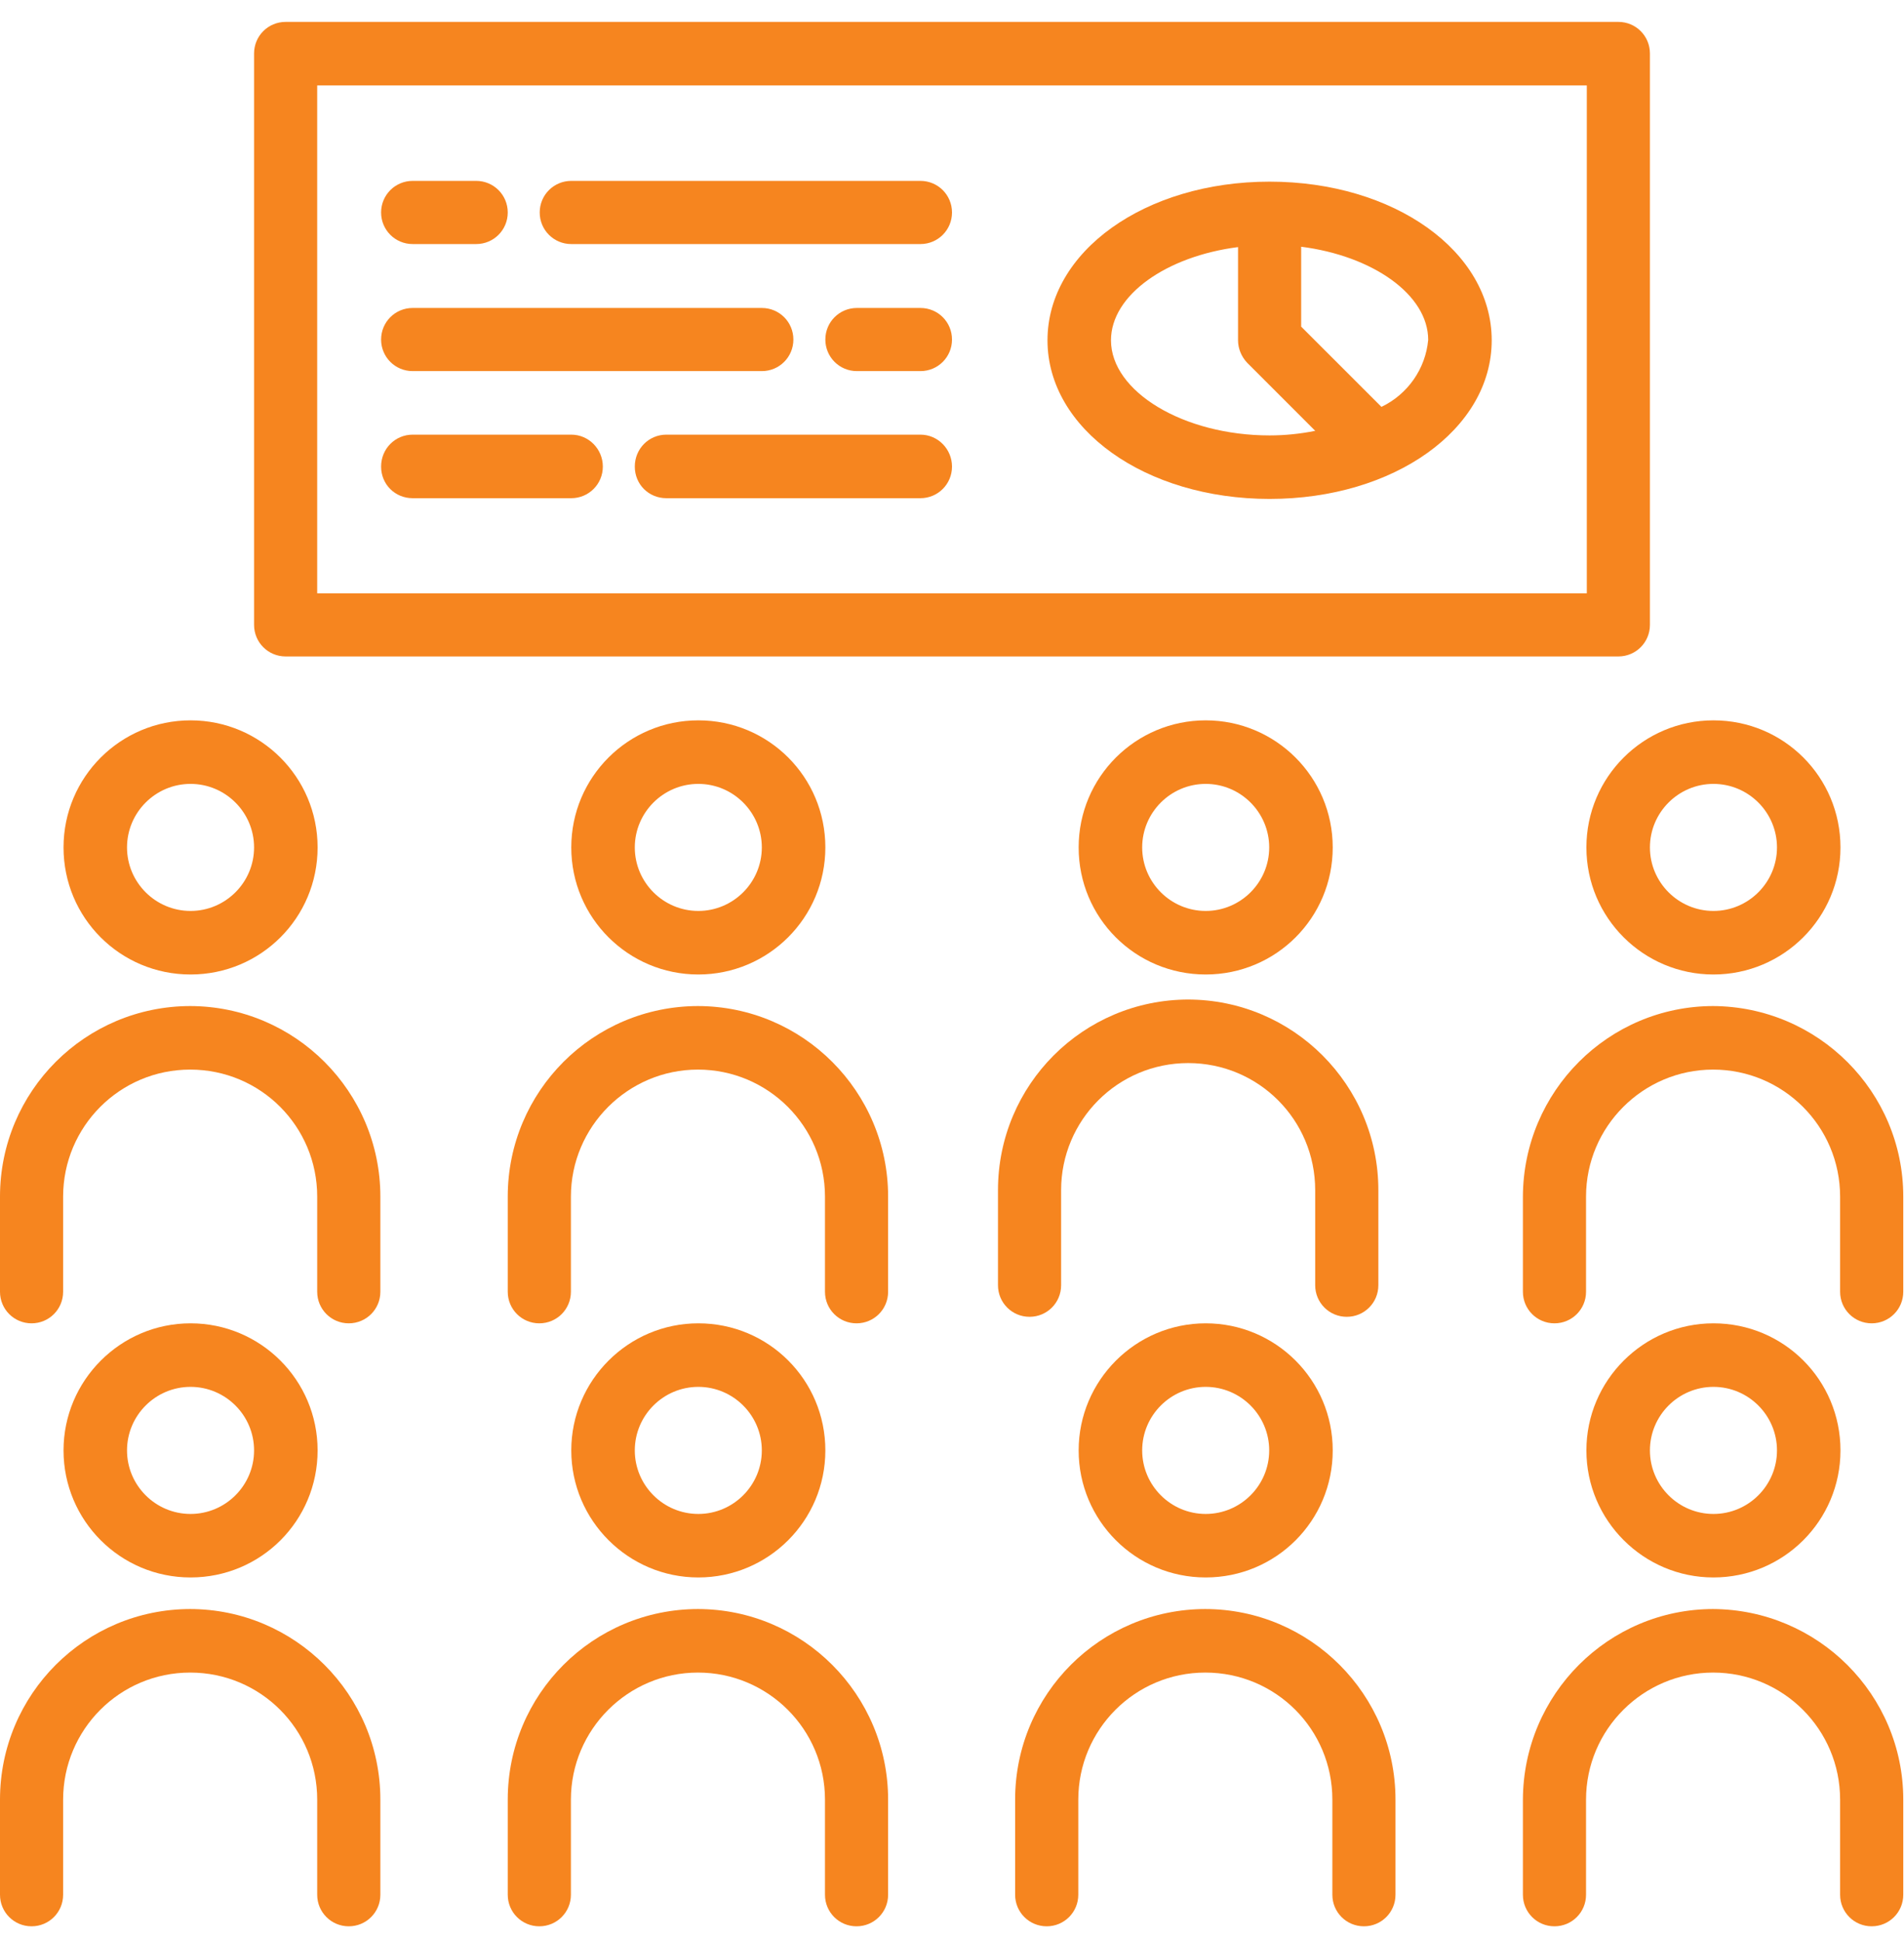
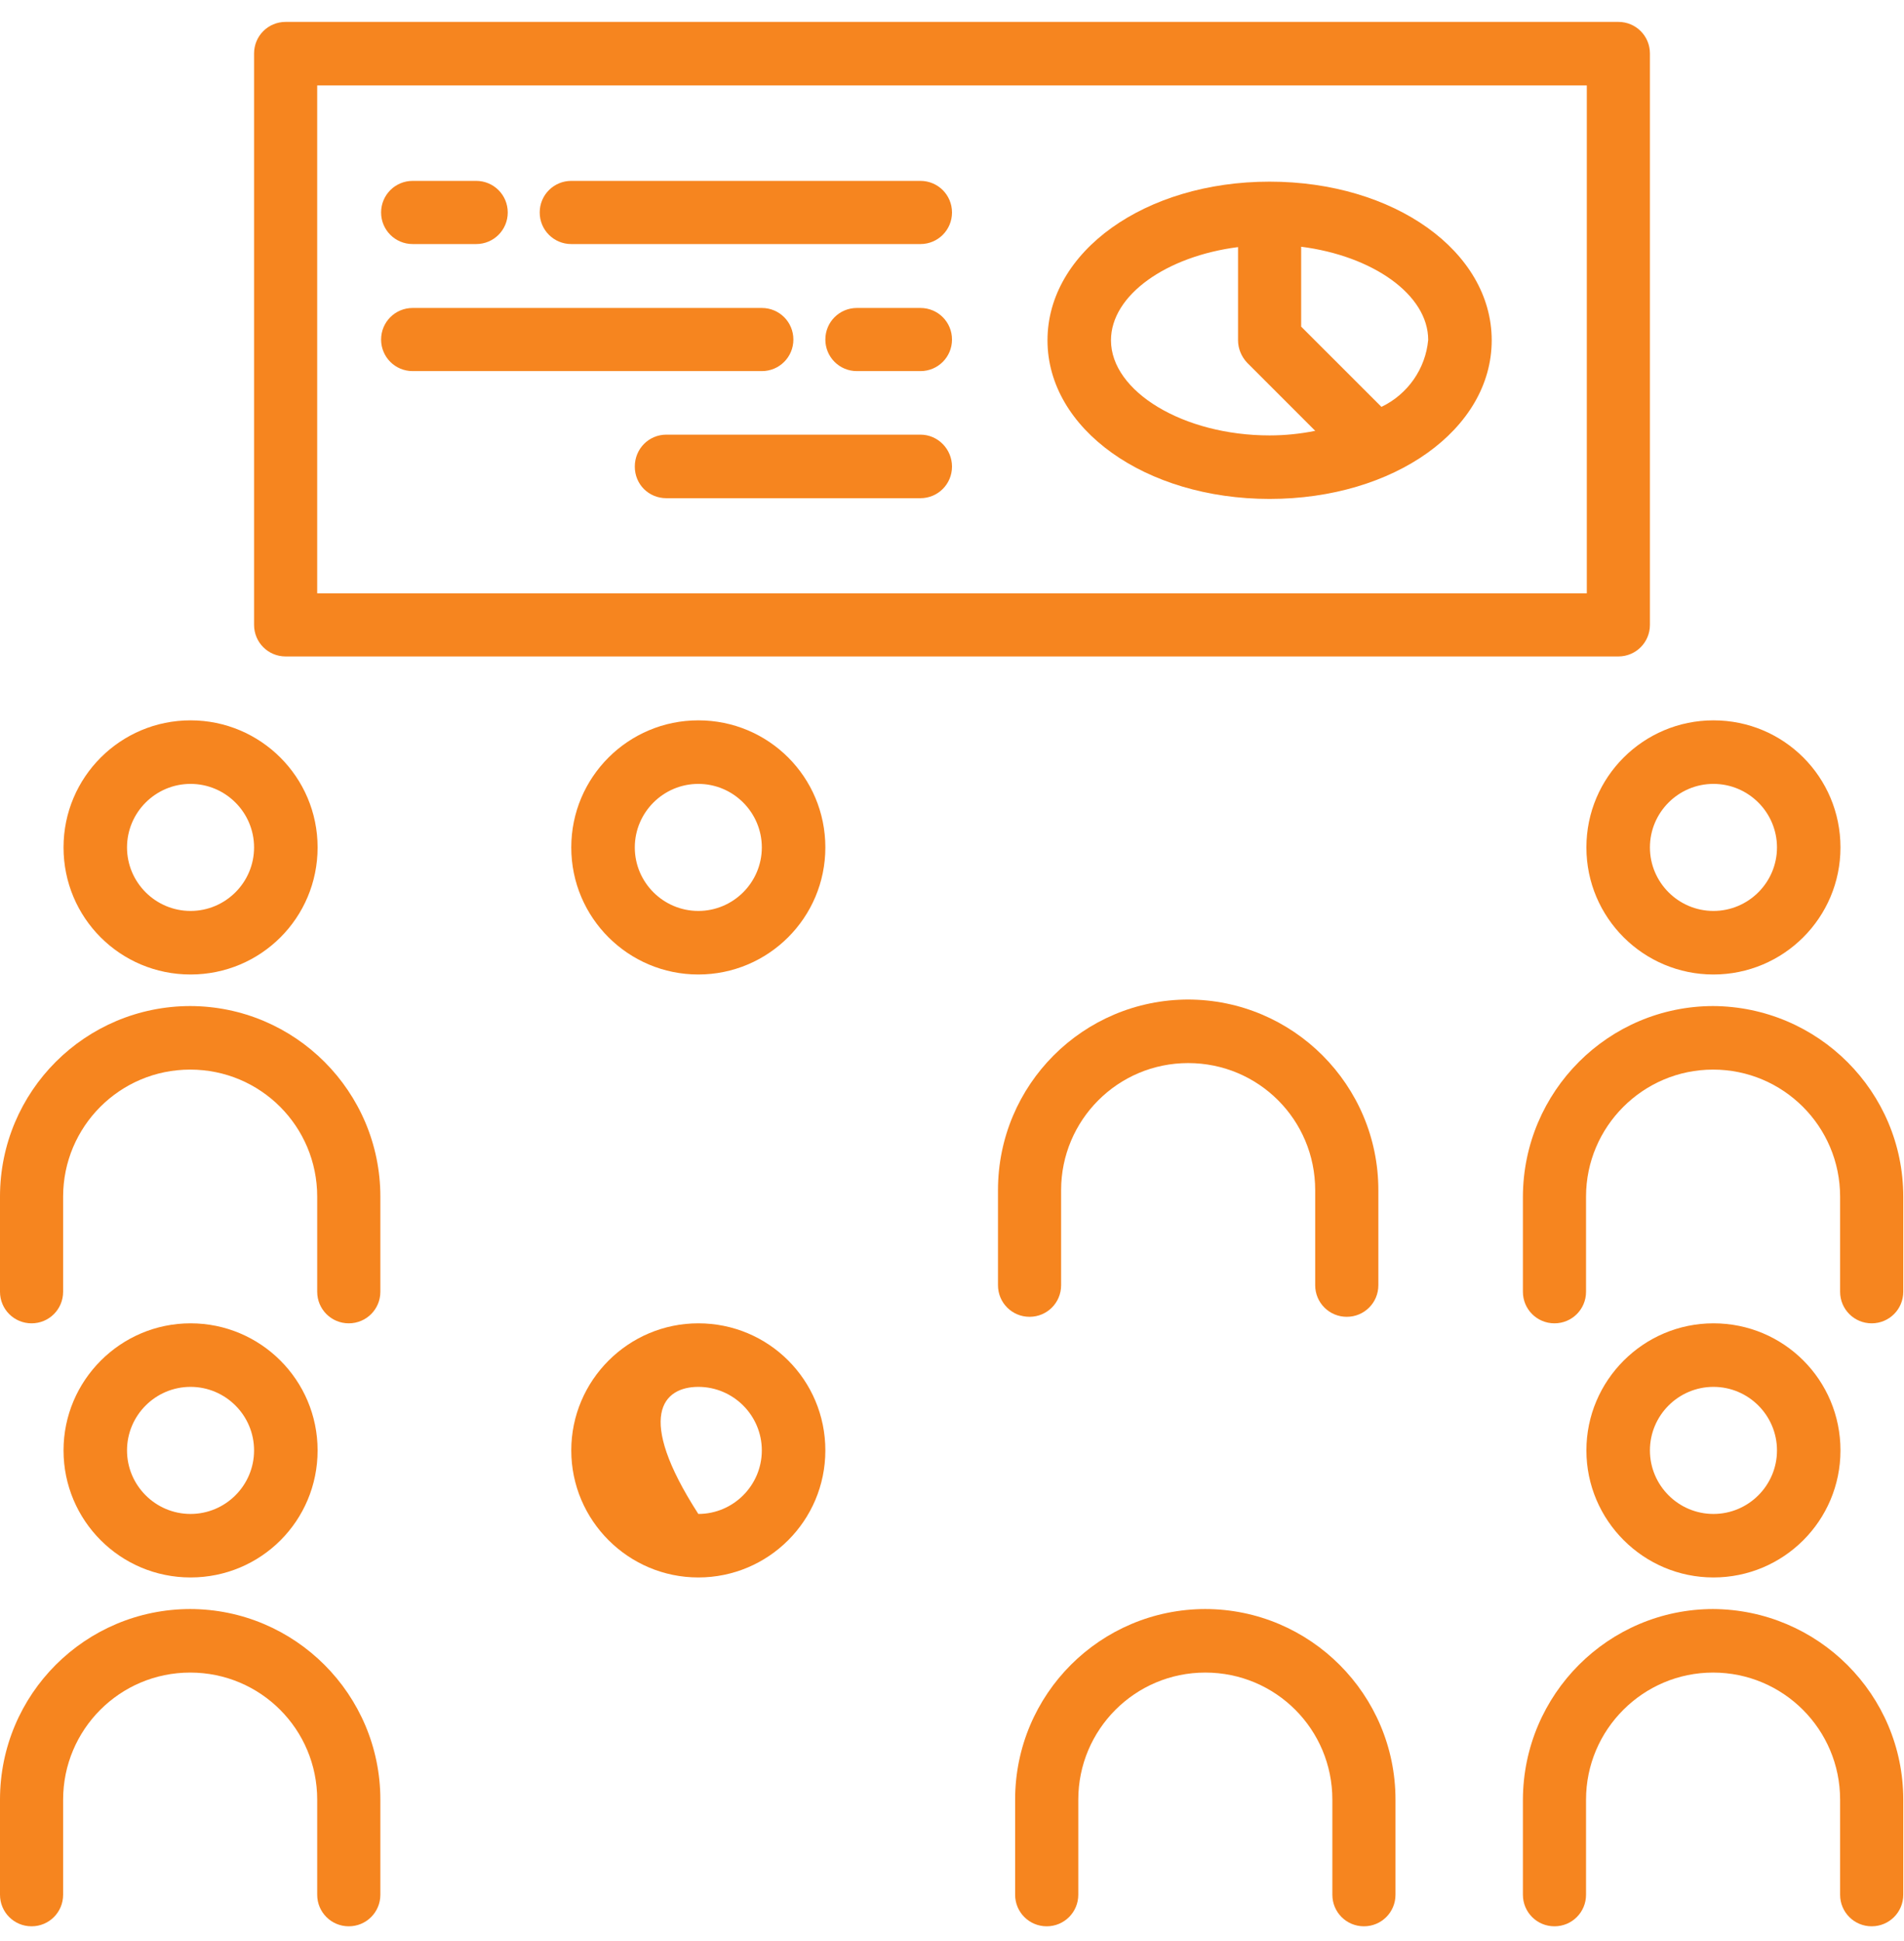
<svg xmlns="http://www.w3.org/2000/svg" width="52" height="53" viewBox="0 0 52 53" fill="none">
  <path d="M5.204 41.338C4.248 41.338 3.469 40.559 3.469 39.603C3.469 38.647 4.248 37.868 5.204 37.868C6.16 37.868 6.939 38.647 6.939 39.603C6.939 40.559 6.16 41.338 5.204 41.338ZM5.204 36.133C3.293 36.133 1.735 37.691 1.735 39.603C1.735 41.514 3.282 43.072 5.204 43.072C7.126 43.072 8.674 41.525 8.674 39.603C8.674 37.681 7.115 36.133 5.204 36.133" fill="#F6851F" />
  <path d="M5.204 43.934C2.327 43.934 0 46.261 0 49.139V51.735C0 52.213 0.384 52.597 0.862 52.597C1.34 52.597 1.724 52.213 1.724 51.735V49.139C1.724 47.227 3.272 45.669 5.194 45.669C7.115 45.669 8.663 47.217 8.663 49.139V51.735C8.663 52.213 9.048 52.597 9.525 52.597C10.003 52.597 10.388 52.213 10.388 51.735V49.139C10.388 46.272 8.061 43.934 5.183 43.934" fill="#F6851F" />
-   <path d="M19.072 41.338C18.116 41.338 17.337 40.559 17.337 39.603C17.337 38.647 18.116 37.868 19.072 37.868C20.027 37.868 20.806 38.647 20.806 39.603C20.806 40.559 20.027 41.338 19.072 41.338ZM19.072 36.133C17.16 36.133 15.602 37.691 15.602 39.603C15.602 41.514 17.16 43.072 19.072 43.072C20.983 43.072 22.541 41.525 22.541 39.603C22.541 37.681 20.993 36.133 19.072 36.133" fill="#F6851F" />
-   <path d="M19.072 43.934C16.194 43.934 13.867 46.261 13.867 49.139V51.735C13.867 52.213 14.252 52.597 14.729 52.597C15.207 52.597 15.592 52.213 15.592 51.735V49.139C15.592 47.227 17.15 45.669 19.061 45.669C20.973 45.669 22.531 47.217 22.531 49.139V51.735C22.531 52.213 22.915 52.597 23.393 52.597C23.871 52.597 24.255 52.213 24.255 51.735V49.139C24.255 46.272 21.928 43.934 19.051 43.934" fill="#F6851F" />
-   <path d="M32.929 41.338C31.973 41.338 31.194 40.559 31.194 39.603C31.194 38.647 31.973 37.868 32.929 37.868C33.884 37.868 34.663 38.647 34.663 39.603C34.663 40.559 33.884 41.338 32.929 41.338M32.929 36.133C31.017 36.133 29.459 37.691 29.459 39.603C29.459 41.514 31.007 43.072 32.929 43.072C34.85 43.072 36.398 41.525 36.398 39.603C36.398 37.681 34.84 36.133 32.929 36.133" fill="#F6851F" />
+   <path d="M19.072 41.338C17.337 38.647 18.116 37.868 19.072 37.868C20.027 37.868 20.806 38.647 20.806 39.603C20.806 40.559 20.027 41.338 19.072 41.338ZM19.072 36.133C17.16 36.133 15.602 37.691 15.602 39.603C15.602 41.514 17.16 43.072 19.072 43.072C20.983 43.072 22.541 41.525 22.541 39.603C22.541 37.681 20.993 36.133 19.072 36.133" fill="#F6851F" />
  <path d="M32.928 43.934C30.051 43.934 27.724 46.261 27.724 49.139V51.735C27.724 52.213 28.109 52.597 28.587 52.597C29.064 52.597 29.449 52.213 29.449 51.735V49.139C29.449 47.227 30.997 45.669 32.918 45.669C34.84 45.669 36.388 47.217 36.388 49.139V51.735C36.388 52.213 36.772 52.597 37.25 52.597C37.728 52.597 38.112 52.213 38.112 51.735V49.139C38.112 46.272 35.785 43.934 32.908 43.934" fill="#F6851F" />
  <path d="M46.796 41.338C45.84 41.338 45.061 40.559 45.061 39.603C45.061 38.647 45.84 37.868 46.796 37.868C47.752 37.868 48.531 38.647 48.531 39.603C48.531 40.559 47.752 41.338 46.796 41.338ZM46.796 36.133C44.885 36.133 43.326 37.691 43.326 39.603C43.326 41.514 44.885 43.072 46.796 43.072C48.707 43.072 50.265 41.525 50.265 39.603C50.265 37.681 48.718 36.133 46.796 36.133" fill="#F6851F" />
  <path d="M46.796 43.934C43.929 43.934 41.602 46.261 41.592 49.139V51.735C41.592 52.213 41.976 52.597 42.454 52.597C42.932 52.597 43.316 52.213 43.316 51.735V49.139C43.316 47.227 44.874 45.669 46.786 45.669C48.697 45.669 50.255 47.217 50.255 49.139V51.735C50.255 52.213 50.64 52.597 51.117 52.597C51.595 52.597 51.98 52.213 51.98 51.735V49.139C51.98 46.272 49.653 43.945 46.775 43.934" fill="#F6851F" />
  <path d="M5.204 24.873C4.248 24.873 3.469 24.094 3.469 23.139C3.469 22.183 4.248 21.404 5.204 21.404C6.16 21.404 6.939 22.183 6.939 23.139C6.939 24.094 6.16 24.873 5.204 24.873ZM5.204 19.669C3.293 19.669 1.735 21.217 1.735 23.139C1.735 25.06 3.282 26.608 5.204 26.608C7.126 26.608 8.674 25.06 8.674 23.139C8.674 21.217 7.115 19.669 5.204 19.669Z" fill="#F6851F" />
  <path d="M5.204 27.47C2.327 27.47 0 29.797 0 32.674V35.271C0 35.749 0.384 36.133 0.862 36.133C1.34 36.133 1.724 35.749 1.724 35.271V32.674C1.724 30.763 3.272 29.205 5.194 29.205C7.115 29.205 8.663 30.753 8.663 32.674V35.271C8.663 35.749 9.048 36.133 9.525 36.133C10.003 36.133 10.388 35.749 10.388 35.271V32.674C10.388 29.807 8.061 27.47 5.183 27.47" fill="#F6851F" />
  <path d="M19.072 24.873C18.116 24.873 17.337 24.094 17.337 23.139C17.337 22.183 18.116 21.404 19.072 21.404C20.027 21.404 20.806 22.183 20.806 23.139C20.806 24.094 20.027 24.873 19.072 24.873ZM19.072 19.669C17.16 19.669 15.602 21.217 15.602 23.139C15.602 25.06 17.16 26.608 19.072 26.608C20.983 26.608 22.541 25.06 22.541 23.139C22.541 21.217 20.993 19.669 19.072 19.669Z" fill="#F6851F" />
-   <path d="M19.072 27.47C16.194 27.47 13.867 29.797 13.867 32.674V35.271C13.867 35.749 14.252 36.133 14.729 36.133C15.207 36.133 15.592 35.749 15.592 35.271V32.674C15.592 30.763 17.15 29.205 19.061 29.205C20.973 29.205 22.531 30.753 22.531 32.674V35.271C22.531 35.749 22.915 36.133 23.393 36.133C23.871 36.133 24.255 35.749 24.255 35.271V32.674C24.255 29.807 21.928 27.47 19.051 27.47" fill="#F6851F" />
-   <path d="M32.929 24.873C31.973 24.873 31.194 24.094 31.194 23.139C31.194 22.183 31.973 21.404 32.929 21.404C33.884 21.404 34.663 22.183 34.663 23.139C34.663 24.094 33.884 24.873 32.929 24.873M32.929 19.669C31.017 19.669 29.459 21.217 29.459 23.139C29.459 25.06 31.007 26.608 32.929 26.608C34.85 26.608 36.398 25.06 36.398 23.139C36.398 21.217 34.84 19.669 32.929 19.669" fill="#F6851F" />
  <path d="M32.46 27.292C29.583 27.292 27.256 29.619 27.256 32.496V35.093C27.256 35.571 27.64 35.955 28.118 35.955C28.596 35.955 28.98 35.571 28.98 35.093V32.496C28.98 30.585 30.528 29.027 32.45 29.027C34.371 29.027 35.919 30.575 35.919 32.496V35.093C35.919 35.571 36.304 35.955 36.782 35.955C37.259 35.955 37.644 35.571 37.644 35.093V32.496C37.644 29.629 35.317 27.292 32.439 27.292" fill="#F6851F" />
  <path d="M46.796 24.873C45.84 24.873 45.061 24.094 45.061 23.139C45.061 22.183 45.84 21.404 46.796 21.404C47.752 21.404 48.531 22.183 48.531 23.139C48.531 24.094 47.752 24.873 46.796 24.873ZM46.796 19.669C44.885 19.669 43.326 21.217 43.326 23.139C43.326 25.06 44.885 26.608 46.796 26.608C48.707 26.608 50.265 25.06 50.265 23.139C50.265 21.217 48.718 19.669 46.796 19.669Z" fill="#F6851F" />
  <path d="M46.796 27.47C43.929 27.47 41.602 29.797 41.592 32.674V35.271C41.592 35.749 41.976 36.133 42.454 36.133C42.932 36.133 43.316 35.749 43.316 35.271V32.674C43.316 30.763 44.874 29.205 46.786 29.205C48.697 29.205 50.255 30.753 50.255 32.674V35.271C50.255 35.749 50.64 36.133 51.117 36.133C51.595 36.133 51.98 35.749 51.98 35.271V32.674C51.98 29.807 49.653 27.48 46.775 27.47" fill="#F6851F" />
  <path d="M43.337 16.2H8.663V2.332H43.337V16.2ZM44.199 0.598H7.801C7.323 0.598 6.939 0.982 6.939 1.46V17.062C6.939 17.54 7.323 17.924 7.801 17.924H44.199C44.677 17.924 45.061 17.54 45.061 17.062V1.46C45.061 0.982 44.677 0.598 44.199 0.598Z" fill="#F6851F" />
  <path d="M37.718 11.099L35.536 8.918V6.737C37.489 6.986 39.005 8.045 39.005 9.281C38.933 10.071 38.445 10.767 37.728 11.11M34.674 11.889C32.326 11.889 30.342 10.694 30.342 9.292C30.342 8.056 31.859 6.996 33.812 6.747V9.292C33.812 9.52 33.905 9.739 34.061 9.905L35.92 11.764C35.505 11.847 35.089 11.889 34.674 11.889M34.674 4.96C31.267 4.96 28.608 6.872 28.608 9.292C28.608 11.712 31.277 13.623 34.674 13.623C38.071 13.623 40.74 11.723 40.74 9.292C40.74 6.861 38.071 4.96 34.674 4.96Z" fill="#F6851F" />
  <path d="M13.005 4.939H11.27C10.793 4.939 10.408 5.324 10.408 5.802C10.408 6.279 10.793 6.664 11.27 6.664H13.005C13.483 6.664 13.867 6.279 13.867 5.802C13.867 5.324 13.483 4.939 13.005 4.939Z" fill="#F6851F" />
  <path d="M25.138 4.939H15.602C15.124 4.939 14.74 5.324 14.74 5.802C14.74 6.279 15.124 6.664 15.602 6.664H25.138C25.616 6.664 26 6.279 26 5.802C26 5.324 25.616 4.939 25.138 4.939Z" fill="#F6851F" />
  <path d="M20.796 8.409H11.27C10.793 8.409 10.408 8.793 10.408 9.271C10.408 9.749 10.793 10.133 11.27 10.133H20.806C21.284 10.133 21.668 9.749 21.668 9.271C21.668 8.793 21.284 8.409 20.806 8.409" fill="#F6851F" />
  <path d="M25.138 8.409H23.403C22.925 8.409 22.541 8.793 22.541 9.271C22.541 9.749 22.925 10.133 23.403 10.133H25.138C25.616 10.133 26 9.749 26 9.271C26 8.793 25.616 8.409 25.138 8.409" fill="#F6851F" />
-   <path d="M15.602 11.868H11.27C10.793 11.868 10.408 12.252 10.408 12.74C10.408 13.229 10.793 13.603 11.27 13.603H15.602C16.08 13.603 16.464 13.218 16.464 12.74C16.464 12.263 16.08 11.868 15.602 11.868Z" fill="#F6851F" />
  <path d="M25.138 11.868H18.199C17.721 11.868 17.337 12.252 17.337 12.74C17.337 13.229 17.721 13.603 18.199 13.603H25.138C25.616 13.603 26 13.218 26 12.74C26 12.263 25.616 11.868 25.138 11.868Z" fill="#F6851F" />
</svg>